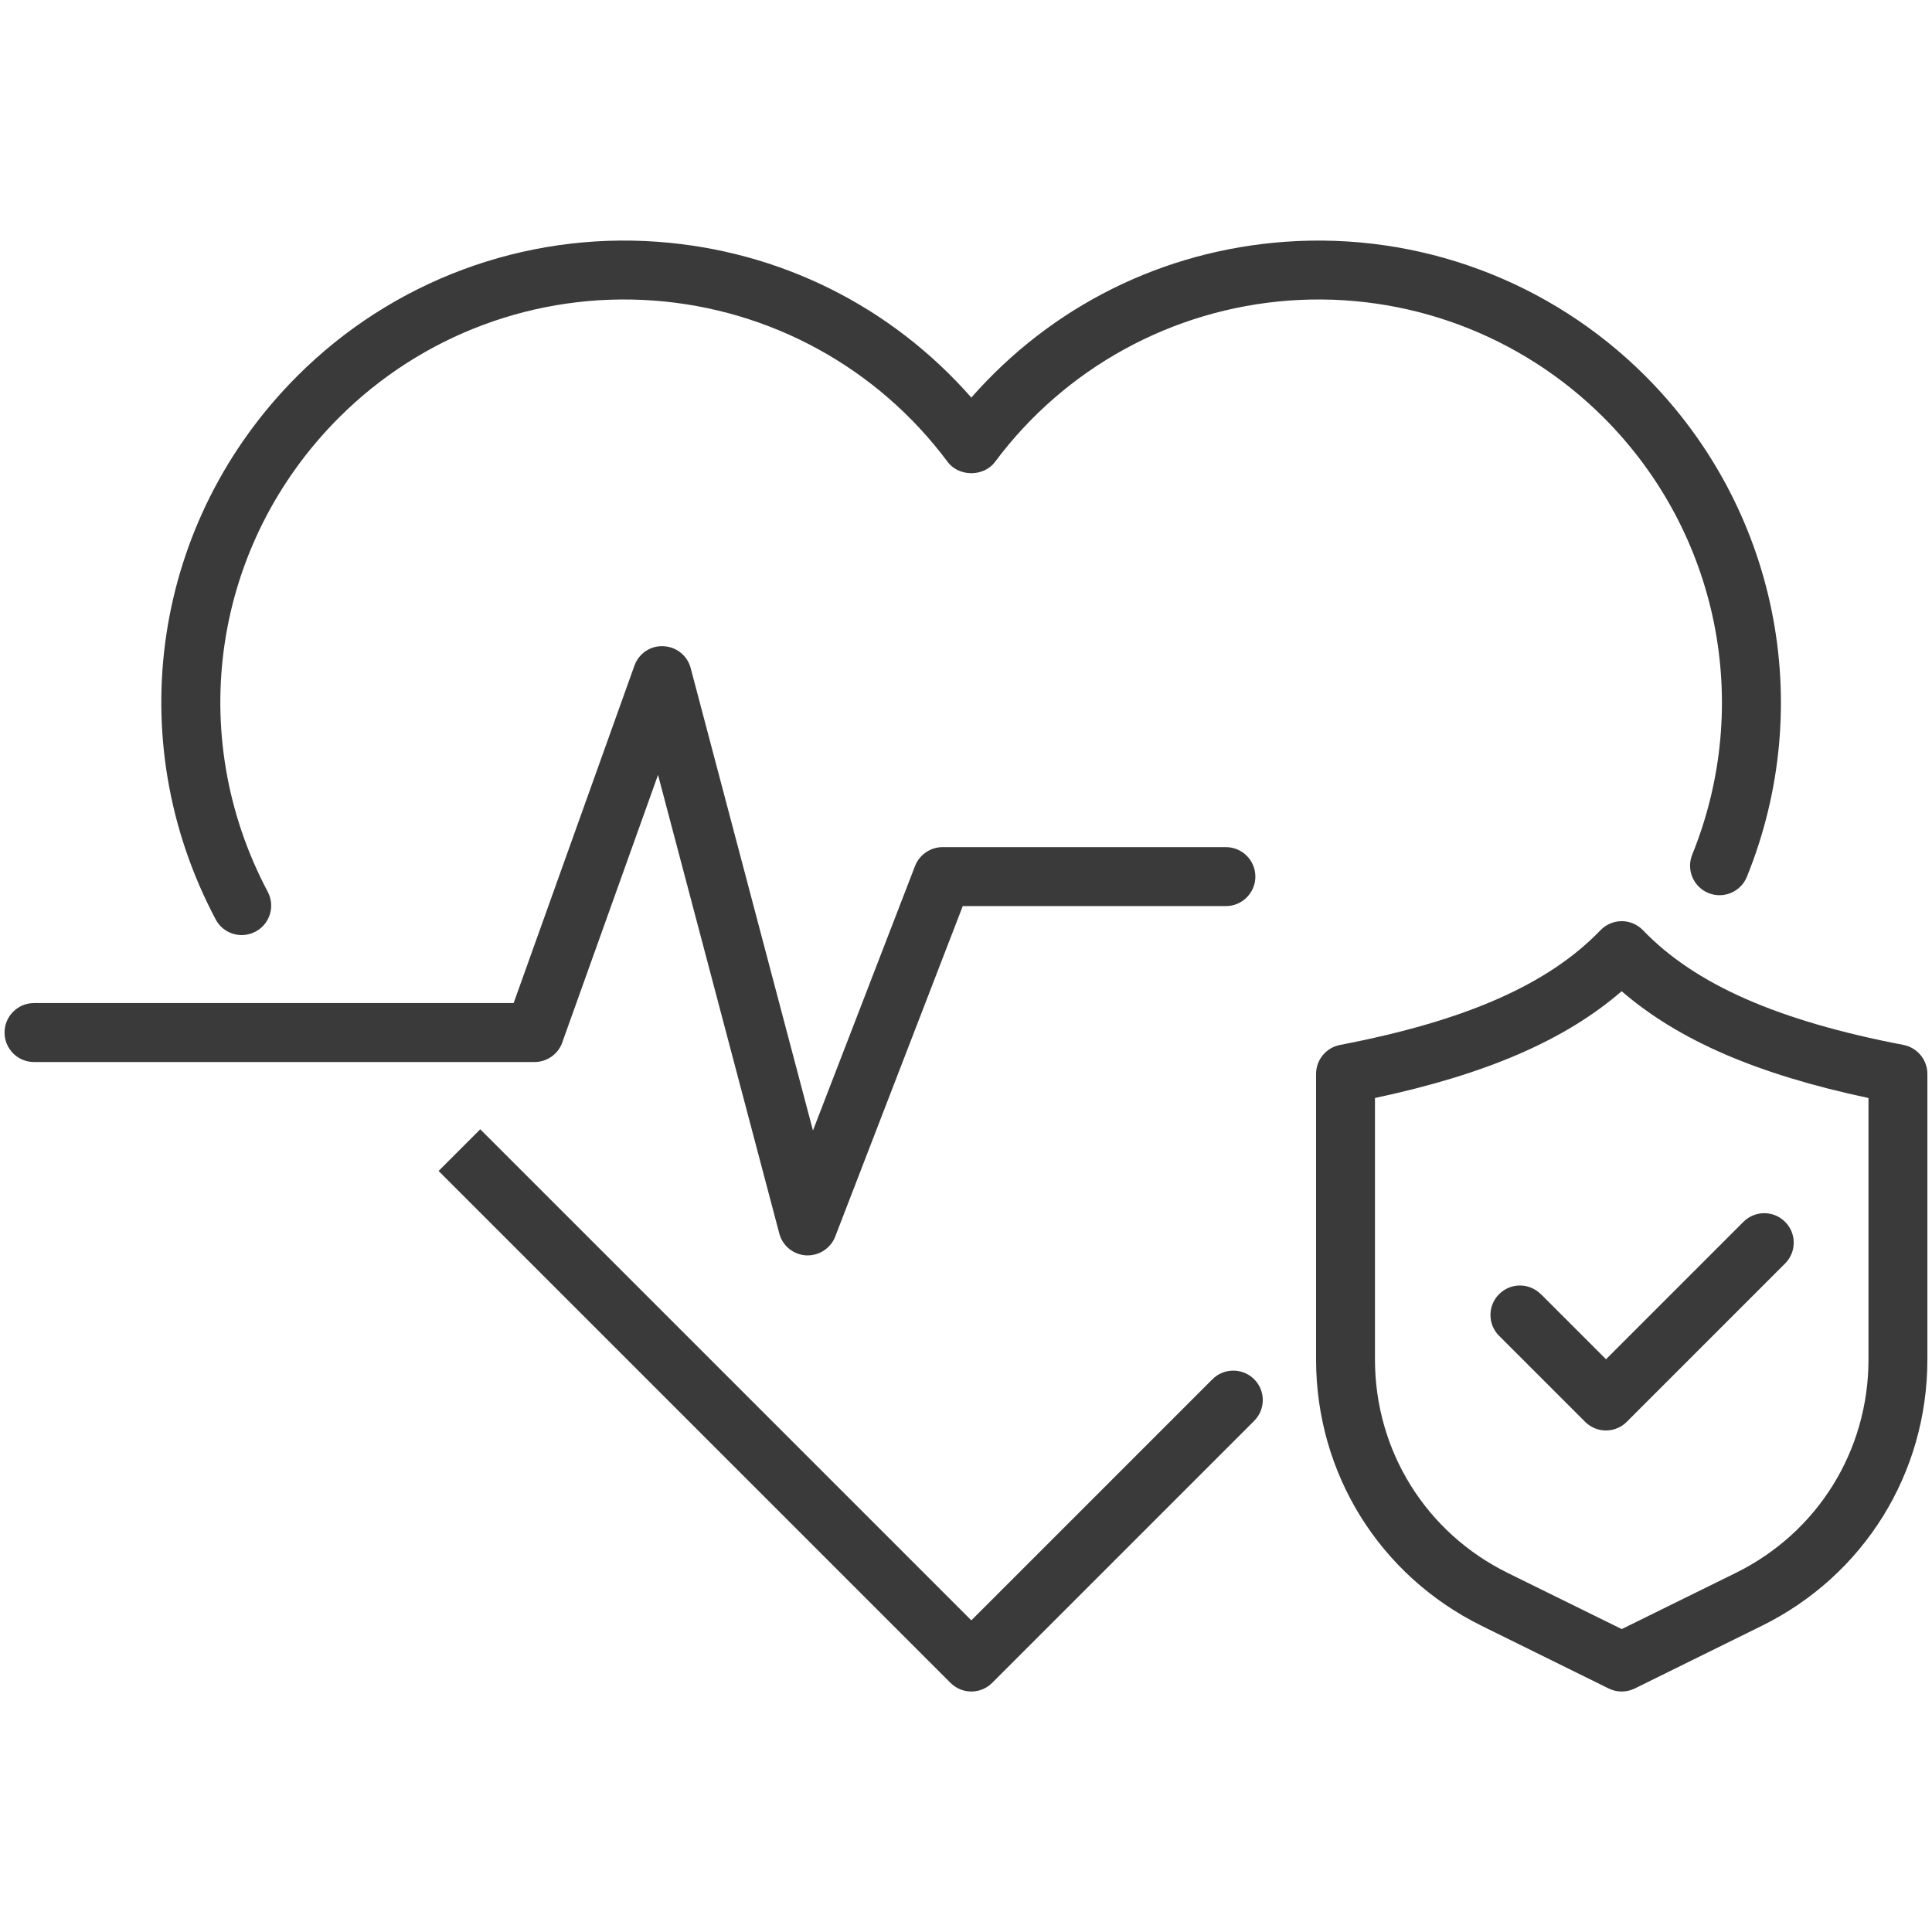
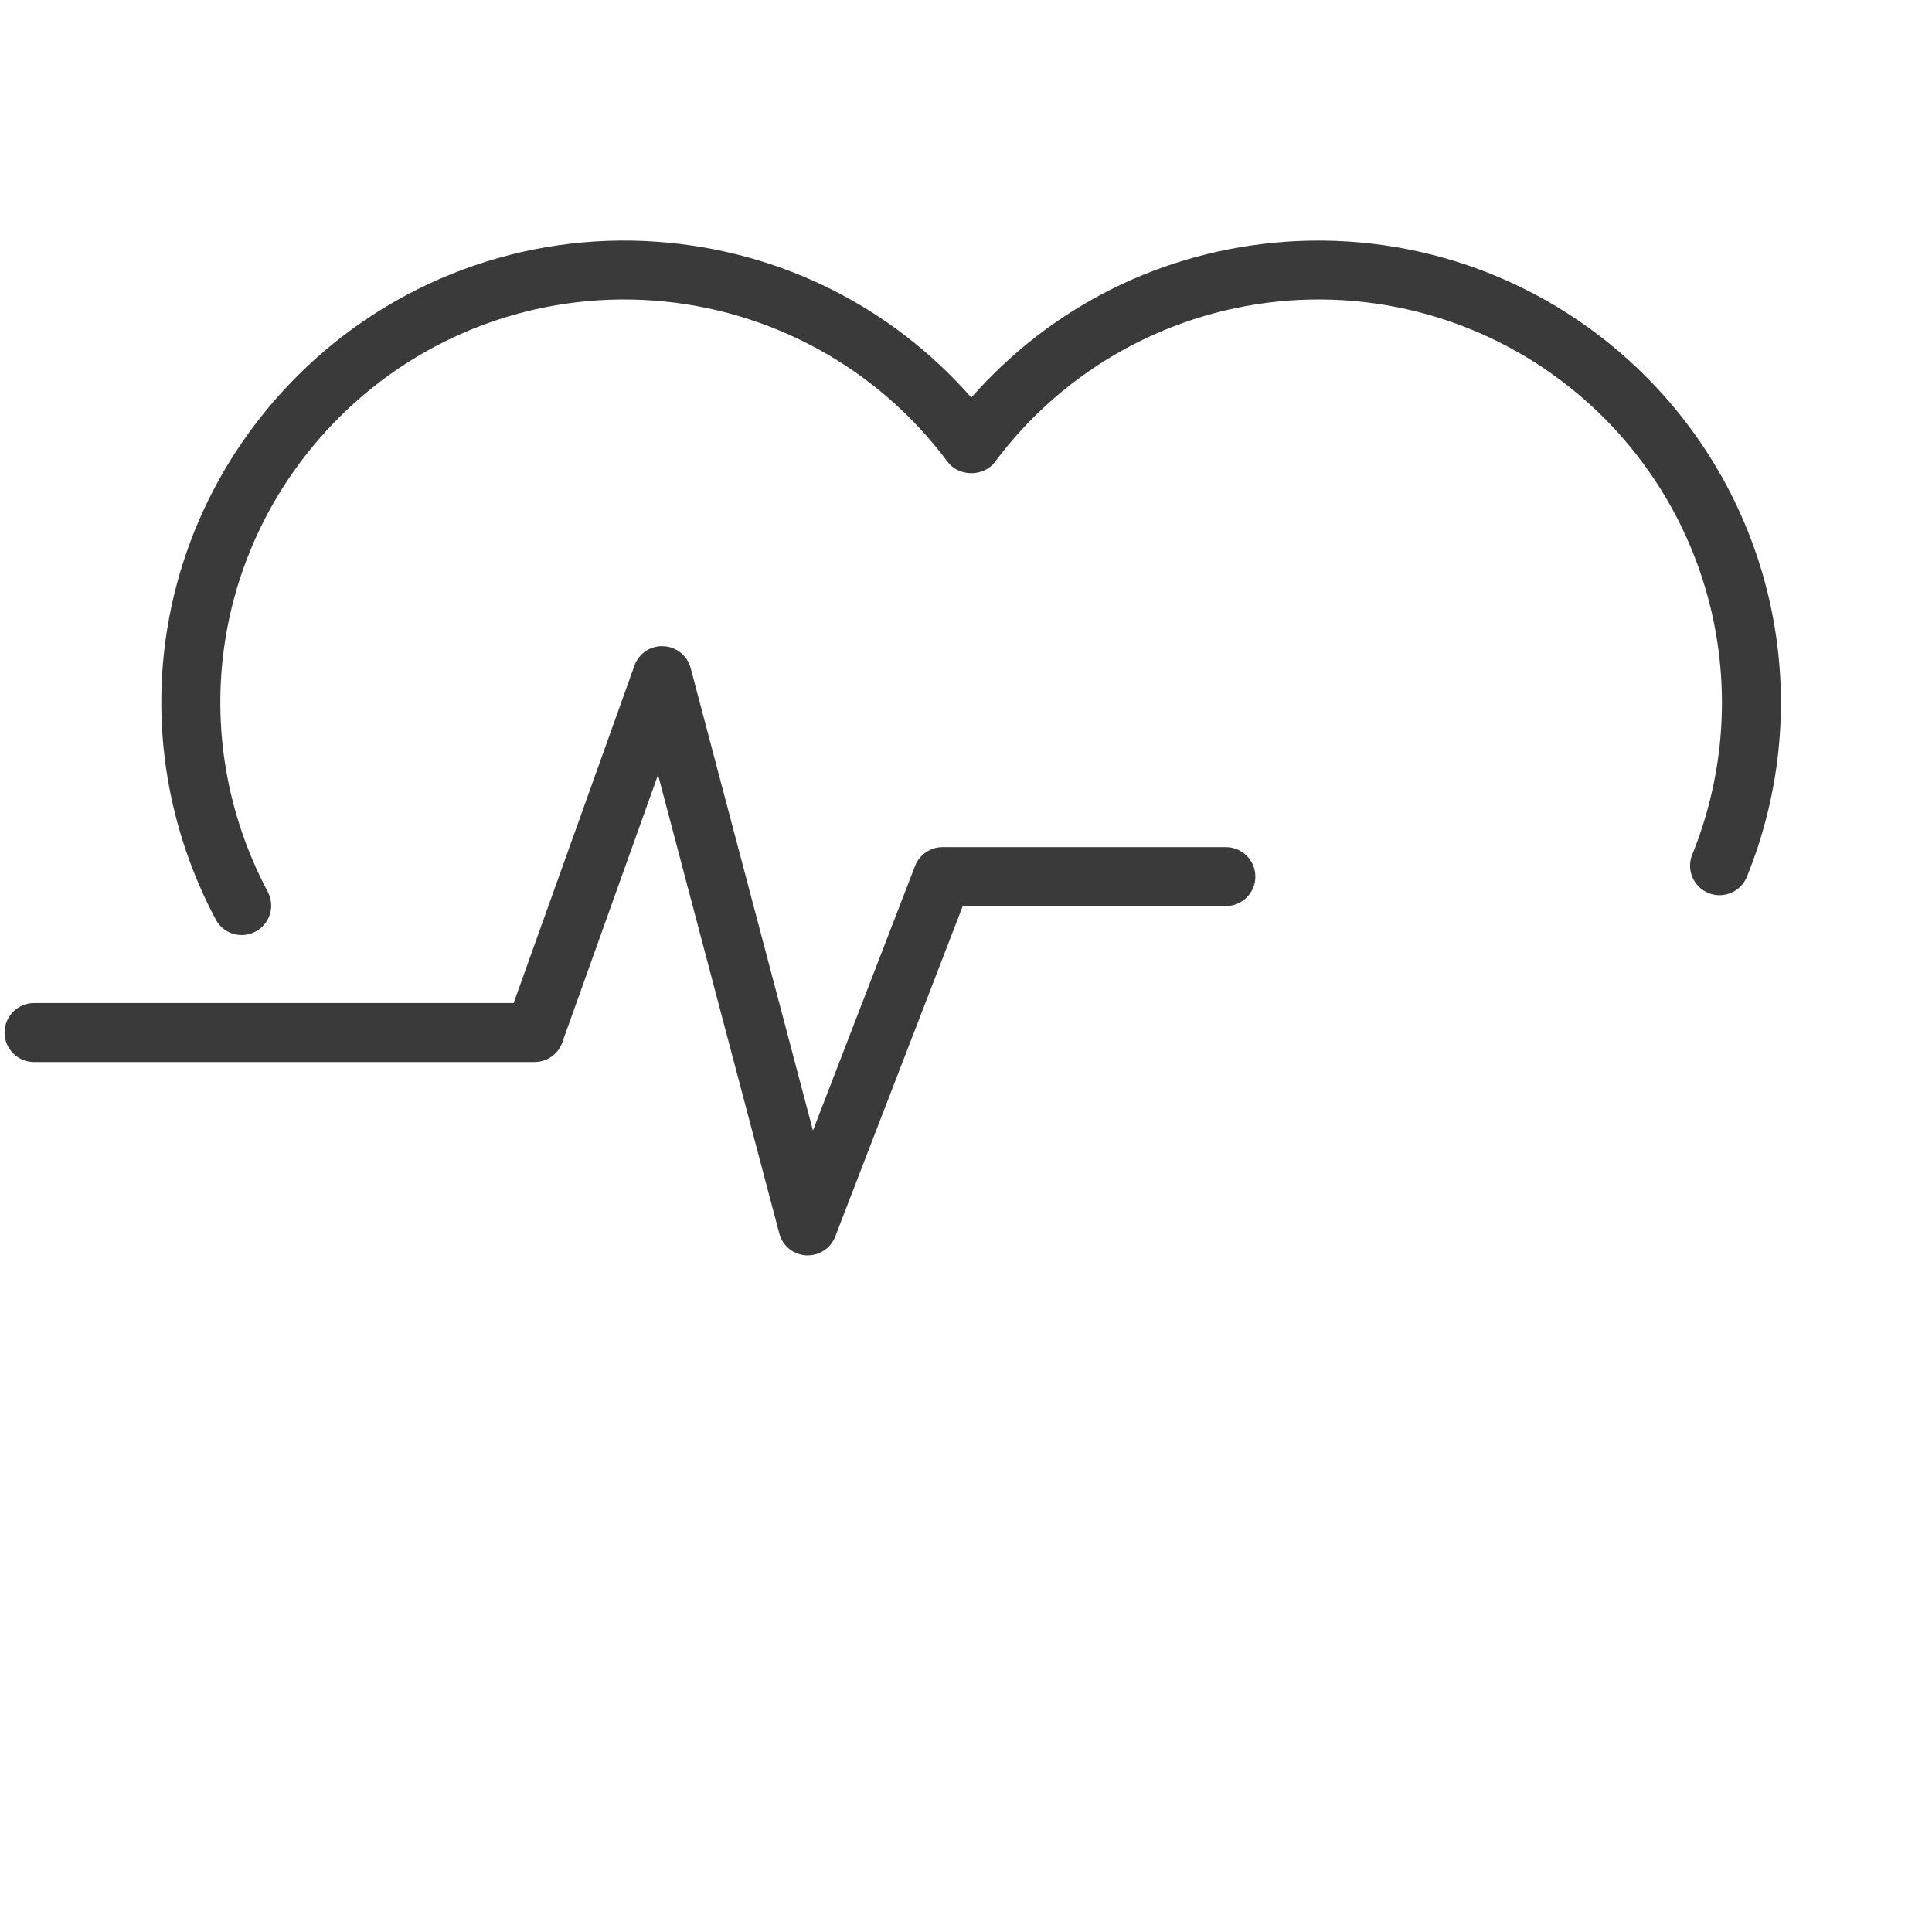
<svg xmlns="http://www.w3.org/2000/svg" viewBox="0 0 268 268" data-sanitized-data-name="Ebene 1" data-name="Ebene 1" id="Ebene_1">
  <defs>
    <style>
      .cls-1 {
        fill: #3a3a3a;
        stroke-width: 0px;
      }
    </style>
  </defs>
  <path d="M234.74,118.55c-.41,1.01-.4,2.12.02,3.13.43,1.01,1.22,1.79,2.23,2.2,2.09.85,4.48-.16,5.33-2.25,9.71-23.94,4.18-51.22-14.09-69.48-13.17-13.17-31.39-19.96-49.99-18.61-16.91,1.23-32.34,8.9-43.5,21.61-11.16-12.7-26.59-20.37-43.5-21.61-18.59-1.36-36.81,5.43-49.99,18.61-20.06,20.06-24.61,50.35-11.33,75.39.71,1.34,2.1,2.17,3.62,2.17.66,0,1.32-.17,1.91-.48.96-.51,1.67-1.37,1.99-2.41.32-1.04.21-2.15-.3-3.12-11.58-21.84-7.61-48.28,9.89-65.78,11.5-11.5,27.4-17.41,43.61-16.23,16.23,1.18,31.11,9.34,40.82,22.39.73.98,1.96,1.56,3.28,1.56s2.55-.58,3.28-1.56c9.71-13.04,24.58-21.2,40.82-22.39,16.22-1.18,32.11,4.74,43.61,16.23,15.94,15.94,20.76,39.74,12.29,60.63Z" class="cls-1" />
-   <path d="M168.19,191.32l-33.45,33.45-68.12-68.12-5.78,5.78,71.01,71.01c.77.77,1.8,1.2,2.89,1.2s2.12-.43,2.89-1.2l36.34-36.34c.77-.77,1.2-1.8,1.2-2.89s-.43-2.12-1.2-2.89c-1.59-1.59-4.19-1.59-5.78,0Z" class="cls-1" />
  <path d="M78,144.59l13.28-37.1,16.82,63.61c.45,1.72,1.95,2.94,3.73,3.04h.22c1.68,0,3.21-1.05,3.81-2.61l17.69-45.84h36.5c2.25,0,4.09-1.83,4.09-4.09s-1.83-4.09-4.09-4.09h-39.3c-1.68,0-3.21,1.05-3.82,2.62l-14.16,36.69-16.96-64.14c-.46-1.74-1.98-2.96-3.78-3.04-1.79-.1-3.42,1-4.03,2.71l-16.75,46.79H4.72c-2.25,0-4.09,1.83-4.09,4.09s1.83,4.09,4.09,4.09h69.43c1.72,0,3.27-1.09,3.85-2.71Z" class="cls-1" />
-   <path d="M264.05,144.95c-17.43-3.34-28.92-8.4-36.14-15.91-.77-.8-1.84-1.26-2.95-1.26s-2.18.46-2.95,1.26c-7.22,7.51-18.7,12.57-36.13,15.91-1.92.37-3.32,2.06-3.32,4.02v39.61c0,15.81,8.81,29.97,22.99,36.96l17.6,8.68c.56.28,1.18.42,1.81.42s1.25-.15,1.81-.42l17.6-8.68c14.18-6.99,22.99-21.15,22.99-36.96v-39.61c0-1.96-1.4-3.65-3.32-4.02ZM259.19,152.31v36.27c0,12.67-7.06,24.02-18.43,29.62l-15.8,7.78-15.8-7.78c-11.37-5.6-18.43-16.95-18.43-29.62v-36.27c15.44-3.29,26.33-8,34.22-14.81,7.89,6.81,18.78,11.52,34.22,14.81Z" class="cls-1" />
-   <path d="M213.73,179.52c-.77-.77-1.8-1.2-2.89-1.2s-2.12.43-2.89,1.2c-.77.77-1.2,1.8-1.2,2.89s.43,2.12,1.2,2.89l11.93,11.93c.77.77,1.8,1.2,2.89,1.2s2.12-.43,2.89-1.2l21.96-21.96c.77-.77,1.2-1.8,1.2-2.89s-.43-2.12-1.2-2.89c-.77-.77-1.8-1.2-2.89-1.2s-2.12.43-2.89,1.2l-19.06,19.06-9.04-9.04Z" class="cls-1" />
</svg>